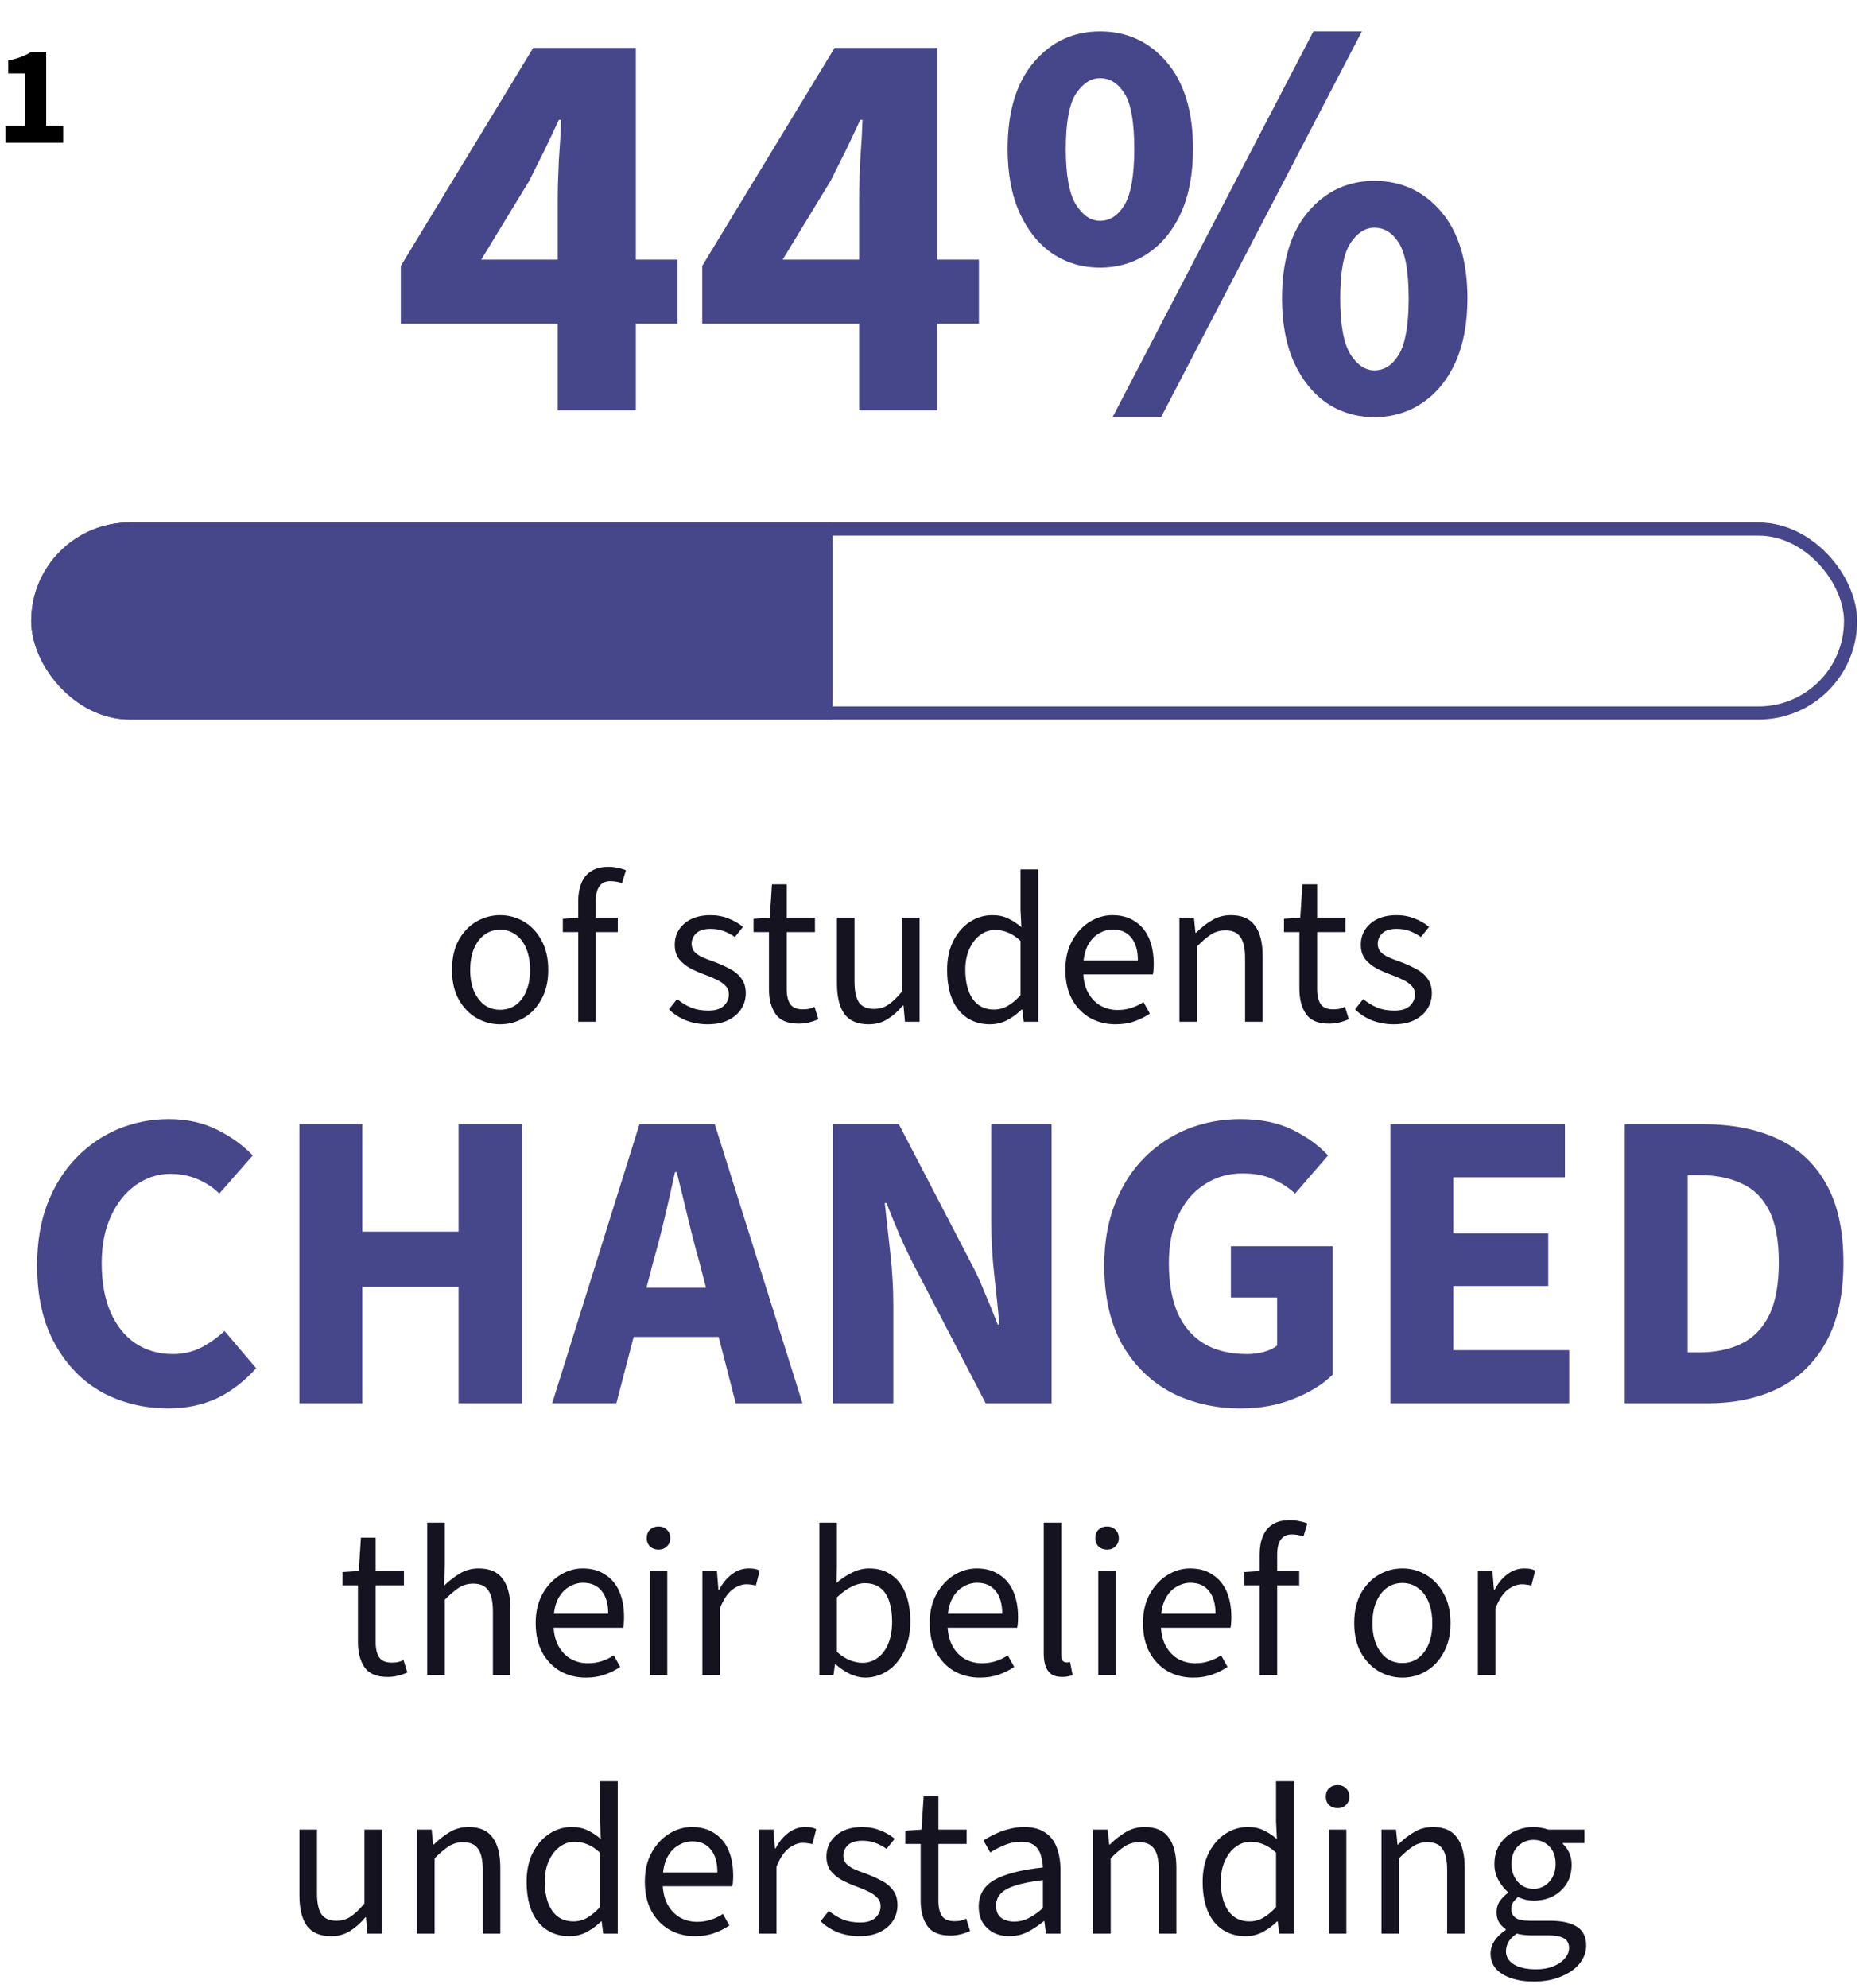
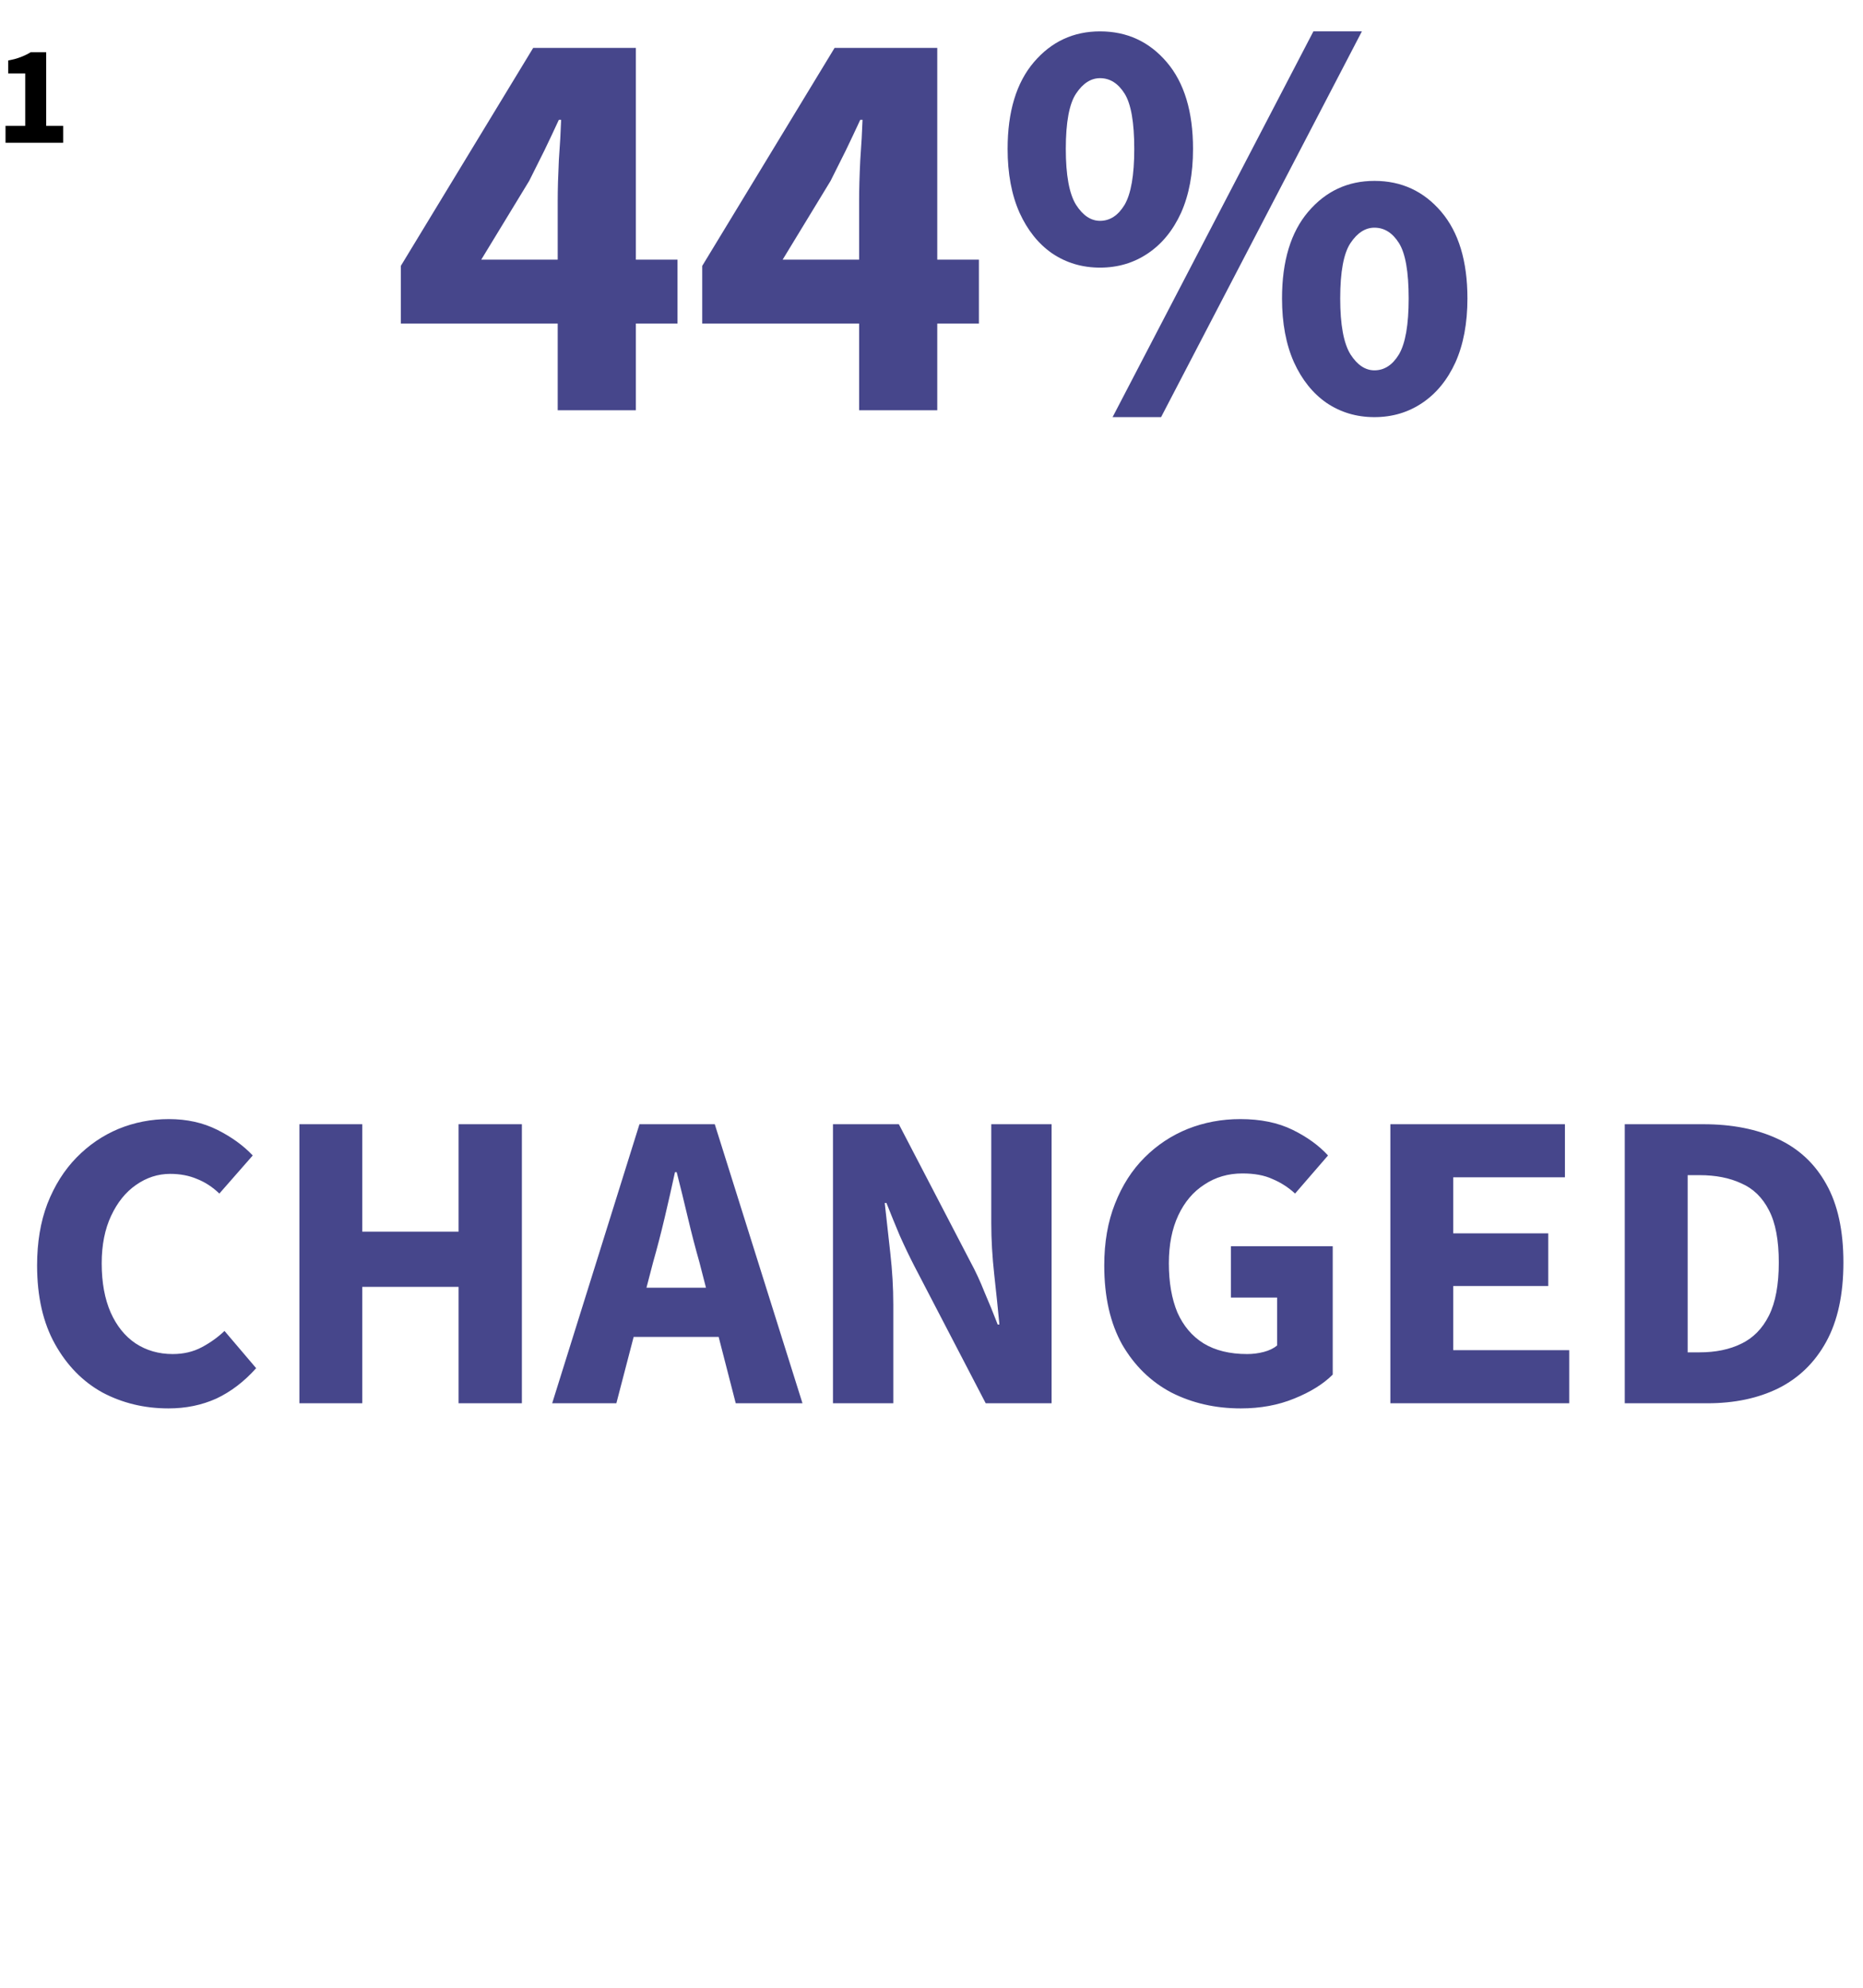
<svg xmlns="http://www.w3.org/2000/svg" width="209" height="223" viewBox="0 0 209 223" fill="none">
  <path d="M62.566 46.015V22.527C62.566 21.247 62.609 19.733 62.694 17.983C62.822 16.234 62.907 14.719 62.95 13.439H62.694C62.182 14.549 61.649 15.679 61.094 16.831C60.539 17.941 59.963 19.093 59.366 20.287L53.99 29.119H76.006V36.287H44.966V29.823L59.814 5.375H71.334V46.015H62.566ZM96.379 46.015V22.527C96.379 21.247 96.421 19.733 96.507 17.983C96.635 16.234 96.72 14.719 96.763 13.439H96.507C95.995 14.549 95.461 15.679 94.906 16.831C94.352 17.941 93.776 19.093 93.178 20.287L87.802 29.119H109.819V36.287H78.778V29.823L93.626 5.375H105.147V46.015H96.379ZM123.407 30.015C121.402 30.015 119.61 29.482 118.031 28.415C116.495 27.349 115.279 25.834 114.383 23.871C113.487 21.866 113.039 19.477 113.039 16.703C113.039 12.522 114.02 9.279 115.983 6.975C117.946 4.671 120.42 3.519 123.407 3.519C126.436 3.519 128.932 4.671 130.895 6.975C132.858 9.279 133.839 12.522 133.839 16.703C133.839 19.477 133.391 21.866 132.495 23.871C131.599 25.834 130.362 27.349 128.783 28.415C127.204 29.482 125.412 30.015 123.407 30.015ZM123.407 24.767C124.516 24.767 125.434 24.17 126.159 22.975C126.884 21.738 127.247 19.647 127.247 16.703C127.247 13.716 126.884 11.647 126.159 10.495C125.434 9.343 124.516 8.767 123.407 8.767C122.383 8.767 121.487 9.343 120.719 10.495C119.951 11.647 119.567 13.716 119.567 16.703C119.567 19.647 119.951 21.738 120.719 22.975C121.487 24.17 122.383 24.767 123.407 24.767ZM124.815 46.783L147.343 3.519H152.783L130.255 46.783H124.815ZM154.191 46.783C152.186 46.783 150.394 46.25 148.815 45.183C147.279 44.117 146.063 42.602 145.167 40.639C144.271 38.634 143.823 36.245 143.823 33.471C143.823 29.29 144.804 26.047 146.767 23.743C148.73 21.439 151.204 20.287 154.191 20.287C157.22 20.287 159.716 21.439 161.679 23.743C163.642 26.047 164.623 29.29 164.623 33.471C164.623 36.245 164.175 38.634 163.279 40.639C162.383 42.602 161.146 44.117 159.567 45.183C157.988 46.25 156.196 46.783 154.191 46.783ZM154.191 41.535C155.3 41.535 156.218 40.938 156.943 39.743C157.668 38.506 158.031 36.415 158.031 33.471C158.031 30.485 157.668 28.415 156.943 27.263C156.218 26.111 155.3 25.535 154.191 25.535C153.167 25.535 152.271 26.111 151.503 27.263C150.735 28.415 150.351 30.485 150.351 33.471C150.351 36.415 150.735 38.506 151.503 39.743C152.271 40.938 153.167 41.535 154.191 41.535Z" fill="#46468B" />
-   <path d="M56.106 114.881C55.162 114.881 54.274 114.641 53.442 114.161C52.626 113.681 51.962 112.985 51.45 112.073C50.954 111.161 50.706 110.065 50.706 108.785C50.706 107.473 50.954 106.361 51.45 105.449C51.962 104.537 52.626 103.841 53.442 103.361C54.274 102.881 55.162 102.641 56.106 102.641C57.066 102.641 57.954 102.881 58.77 103.361C59.586 103.841 60.242 104.537 60.738 105.449C61.25 106.361 61.506 107.473 61.506 108.785C61.506 110.065 61.25 111.161 60.738 112.073C60.242 112.985 59.586 113.681 58.77 114.161C57.954 114.641 57.066 114.881 56.106 114.881ZM56.106 113.249C56.778 113.249 57.37 113.065 57.882 112.697C58.394 112.313 58.786 111.785 59.058 111.113C59.33 110.441 59.466 109.665 59.466 108.785C59.466 107.889 59.33 107.105 59.058 106.433C58.786 105.745 58.394 105.217 57.882 104.849C57.37 104.465 56.778 104.273 56.106 104.273C55.434 104.273 54.842 104.465 54.33 104.849C53.834 105.217 53.442 105.745 53.154 106.433C52.882 107.105 52.746 107.889 52.746 108.785C52.746 109.665 52.882 110.441 53.154 111.113C53.442 111.785 53.834 112.313 54.33 112.697C54.842 113.065 55.434 113.249 56.106 113.249ZM64.867 114.593V101.081C64.867 100.297 64.987 99.617 65.227 99.041C65.466 98.449 65.835 98.001 66.331 97.697C66.843 97.377 67.49 97.217 68.275 97.217C68.626 97.217 68.971 97.257 69.306 97.337C69.659 97.401 69.963 97.489 70.219 97.601L69.787 99.041C69.323 98.897 68.882 98.825 68.466 98.825C67.922 98.825 67.514 99.017 67.243 99.401C66.971 99.769 66.835 100.329 66.835 101.081V114.593H64.867ZM63.139 104.537V103.049L64.963 102.929H69.306V104.537H63.139ZM79.391 114.881C78.543 114.881 77.735 114.737 76.967 114.449C76.215 114.145 75.575 113.729 75.047 113.201L75.959 112.049C76.471 112.465 76.999 112.785 77.543 113.009C78.103 113.233 78.743 113.345 79.463 113.345C80.231 113.345 80.807 113.169 81.191 112.817C81.575 112.449 81.767 112.017 81.767 111.521C81.767 111.121 81.631 110.793 81.359 110.537C81.103 110.265 80.775 110.041 80.375 109.865C79.991 109.673 79.575 109.497 79.127 109.337C78.551 109.129 77.999 108.889 77.471 108.617C76.943 108.329 76.511 107.977 76.175 107.561C75.855 107.129 75.695 106.593 75.695 105.953C75.695 105.009 76.047 104.225 76.751 103.601C77.471 102.961 78.463 102.641 79.727 102.641C80.447 102.641 81.119 102.769 81.743 103.025C82.367 103.265 82.903 103.577 83.351 103.961L82.439 105.089C82.023 104.801 81.599 104.577 81.167 104.417C80.735 104.257 80.255 104.177 79.727 104.177C78.991 104.177 78.447 104.345 78.095 104.681C77.759 105.017 77.591 105.409 77.591 105.857C77.591 106.209 77.695 106.505 77.903 106.745C78.111 106.969 78.399 107.169 78.767 107.345C79.151 107.521 79.583 107.689 80.063 107.849C80.671 108.073 81.247 108.329 81.791 108.617C82.351 108.889 82.799 109.249 83.135 109.697C83.487 110.129 83.663 110.697 83.663 111.401C83.663 112.041 83.495 112.625 83.159 113.153C82.839 113.665 82.359 114.081 81.719 114.401C81.095 114.721 80.319 114.881 79.391 114.881ZM89.601 114.809C88.369 114.809 87.505 114.449 87.009 113.729C86.513 113.009 86.265 112.073 86.265 110.921V104.537H84.537V103.049L86.361 102.929L86.601 99.185H88.257V102.929H91.425V104.537H88.257V110.945C88.257 111.649 88.385 112.201 88.641 112.601C88.913 113.001 89.385 113.201 90.057 113.201C90.265 113.201 90.481 113.185 90.705 113.153C90.929 113.105 91.153 113.025 91.377 112.913L91.809 114.305C91.505 114.449 91.161 114.569 90.777 114.665C90.393 114.761 90.001 114.809 89.601 114.809ZM97.446 114.881C96.214 114.881 95.31 114.497 94.734 113.729C94.174 112.945 93.894 111.809 93.894 110.321V102.929H95.862V110.057C95.862 111.145 96.03 111.937 96.366 112.433C96.718 112.913 97.278 113.153 98.046 113.153C98.638 113.153 99.166 113.001 99.63 112.697C100.11 112.377 100.63 111.881 101.19 111.209V102.929H103.158V114.593H101.526L101.358 112.769H101.286C100.758 113.409 100.182 113.921 99.558 114.305C98.95 114.689 98.246 114.881 97.446 114.881ZM111.077 114.881C109.605 114.881 108.429 114.353 107.549 113.297C106.685 112.225 106.253 110.721 106.253 108.785C106.253 107.521 106.485 106.433 106.949 105.521C107.429 104.593 108.053 103.881 108.821 103.385C109.589 102.889 110.421 102.641 111.317 102.641C112.005 102.641 112.589 102.761 113.069 103.001C113.565 103.225 114.069 103.553 114.581 103.985L114.485 101.993V97.505H116.477V114.593H114.845L114.677 113.225H114.605C114.157 113.673 113.629 114.065 113.021 114.401C112.413 114.721 111.765 114.881 111.077 114.881ZM111.509 113.225C112.053 113.225 112.565 113.089 113.045 112.817C113.525 112.545 114.005 112.145 114.485 111.617V105.521C114.005 105.073 113.533 104.761 113.069 104.585C112.605 104.393 112.133 104.297 111.653 104.297C111.029 104.297 110.461 104.489 109.949 104.873C109.453 105.241 109.053 105.761 108.749 106.433C108.445 107.089 108.293 107.865 108.293 108.761C108.293 110.153 108.573 111.249 109.133 112.049C109.693 112.833 110.485 113.225 111.509 113.225ZM125.134 114.881C124.094 114.881 123.142 114.641 122.278 114.161C121.43 113.665 120.758 112.969 120.262 112.073C119.766 111.161 119.518 110.057 119.518 108.761C119.518 107.497 119.774 106.409 120.286 105.497C120.798 104.585 121.454 103.881 122.254 103.385C123.054 102.889 123.902 102.641 124.798 102.641C125.79 102.641 126.63 102.873 127.318 103.337C128.022 103.785 128.55 104.417 128.902 105.233C129.254 106.049 129.43 107.009 129.43 108.113C129.43 108.321 129.422 108.521 129.406 108.713C129.406 108.905 129.382 109.097 129.334 109.289H120.934V107.729H127.654C127.654 106.609 127.406 105.753 126.91 105.161C126.43 104.553 125.734 104.249 124.822 104.249C124.294 104.249 123.774 104.401 123.262 104.705C122.75 104.993 122.326 105.465 121.99 106.121C121.67 106.777 121.51 107.649 121.51 108.737C121.51 109.729 121.678 110.561 122.014 111.233C122.366 111.905 122.838 112.417 123.43 112.769C124.022 113.105 124.67 113.273 125.374 113.273C125.934 113.273 126.454 113.193 126.934 113.033C127.43 112.873 127.878 112.657 128.278 112.385L128.998 113.681C128.486 114.033 127.91 114.321 127.27 114.545C126.646 114.769 125.934 114.881 125.134 114.881ZM132.312 114.593V102.929H133.944L134.112 104.609H134.184C134.744 104.049 135.336 103.585 135.96 103.217C136.584 102.833 137.296 102.641 138.096 102.641C139.328 102.641 140.224 103.033 140.784 103.817C141.36 104.585 141.648 105.713 141.648 107.201V114.593H139.68V107.465C139.68 106.361 139.504 105.569 139.152 105.089C138.816 104.593 138.256 104.345 137.472 104.345C136.88 104.345 136.344 104.497 135.864 104.801C135.4 105.105 134.872 105.553 134.28 106.145V114.593H132.312ZM149.109 114.809C147.877 114.809 147.013 114.449 146.517 113.729C146.021 113.009 145.773 112.073 145.773 110.921V104.537H144.045V103.049L145.869 102.929L146.109 99.185H147.765V102.929H150.933V104.537H147.765V110.945C147.765 111.649 147.893 112.201 148.149 112.601C148.421 113.001 148.893 113.201 149.565 113.201C149.773 113.201 149.989 113.185 150.213 113.153C150.437 113.105 150.661 113.025 150.885 112.913L151.317 114.305C151.013 114.449 150.669 114.569 150.285 114.665C149.901 114.761 149.509 114.809 149.109 114.809ZM156.36 114.881C155.512 114.881 154.704 114.737 153.936 114.449C153.184 114.145 152.544 113.729 152.016 113.201L152.928 112.049C153.44 112.465 153.968 112.785 154.512 113.009C155.072 113.233 155.712 113.345 156.432 113.345C157.2 113.345 157.776 113.169 158.16 112.817C158.544 112.449 158.736 112.017 158.736 111.521C158.736 111.121 158.6 110.793 158.328 110.537C158.072 110.265 157.744 110.041 157.344 109.865C156.96 109.673 156.544 109.497 156.096 109.337C155.52 109.129 154.968 108.889 154.44 108.617C153.912 108.329 153.48 107.977 153.144 107.561C152.824 107.129 152.664 106.593 152.664 105.953C152.664 105.009 153.016 104.225 153.72 103.601C154.44 102.961 155.432 102.641 156.696 102.641C157.416 102.641 158.088 102.769 158.712 103.025C159.336 103.265 159.872 103.577 160.32 103.961L159.408 105.089C158.992 104.801 158.568 104.577 158.136 104.417C157.704 104.257 157.224 104.177 156.696 104.177C155.96 104.177 155.416 104.345 155.064 104.681C154.728 105.017 154.56 105.409 154.56 105.857C154.56 106.209 154.664 106.505 154.872 106.745C155.08 106.969 155.368 107.169 155.736 107.345C156.12 107.521 156.552 107.689 157.032 107.849C157.64 108.073 158.216 108.329 158.76 108.617C159.32 108.889 159.768 109.249 160.104 109.697C160.456 110.129 160.632 110.697 160.632 111.401C160.632 112.041 160.464 112.625 160.128 113.153C159.808 113.665 159.328 114.081 158.688 114.401C158.064 114.721 157.288 114.881 156.36 114.881Z" fill="#15131F" />
-   <path d="M43.492 188.075C42.26 188.075 41.396 187.715 40.9 186.995C40.404 186.275 40.156 185.339 40.156 184.187V177.803H38.428V176.315L40.252 176.195L40.492 172.451H42.148V176.195H45.316V177.803H42.148V184.211C42.148 184.915 42.276 185.467 42.532 185.867C42.804 186.267 43.276 186.467 43.948 186.467C44.156 186.467 44.372 186.451 44.596 186.419C44.82 186.371 45.044 186.291 45.268 186.179L45.7 187.571C45.396 187.715 45.052 187.835 44.668 187.931C44.284 188.027 43.892 188.075 43.492 188.075ZM47.929 187.859V170.771H49.897V175.427L49.825 177.827C50.385 177.299 50.969 176.851 51.577 176.483C52.201 176.099 52.913 175.907 53.713 175.907C54.945 175.907 55.841 176.299 56.401 177.083C56.977 177.851 57.265 178.979 57.265 180.467V187.859H55.297V180.731C55.297 179.627 55.121 178.835 54.769 178.355C54.433 177.859 53.873 177.611 53.089 177.611C52.497 177.611 51.961 177.763 51.481 178.067C51.017 178.371 50.489 178.819 49.897 179.411V187.859H47.929ZM65.712 188.147C64.672 188.147 63.72 187.907 62.856 187.427C62.008 186.931 61.336 186.235 60.84 185.339C60.344 184.427 60.096 183.323 60.096 182.027C60.096 180.763 60.352 179.675 60.864 178.763C61.376 177.851 62.032 177.147 62.832 176.651C63.632 176.155 64.48 175.907 65.376 175.907C66.368 175.907 67.208 176.139 67.896 176.603C68.6 177.051 69.128 177.683 69.48 178.499C69.832 179.315 70.008 180.275 70.008 181.379C70.008 181.587 70 181.787 69.984 181.979C69.984 182.171 69.96 182.363 69.912 182.555H61.512V180.995H68.232C68.232 179.875 67.984 179.019 67.488 178.427C67.008 177.819 66.312 177.515 65.4 177.515C64.872 177.515 64.352 177.667 63.84 177.971C63.328 178.259 62.904 178.731 62.568 179.387C62.248 180.043 62.088 180.915 62.088 182.003C62.088 182.995 62.256 183.827 62.592 184.499C62.944 185.171 63.416 185.683 64.008 186.035C64.6 186.371 65.248 186.539 65.952 186.539C66.512 186.539 67.032 186.459 67.512 186.299C68.008 186.139 68.456 185.923 68.856 185.651L69.576 186.947C69.064 187.299 68.488 187.587 67.848 187.811C67.224 188.035 66.512 188.147 65.712 188.147ZM72.89 187.859V176.195H74.858V187.859H72.89ZM73.874 173.795C73.49 173.795 73.17 173.675 72.914 173.435C72.674 173.195 72.554 172.883 72.554 172.499C72.554 172.115 72.674 171.803 72.914 171.563C73.17 171.323 73.49 171.203 73.874 171.203C74.258 171.203 74.57 171.323 74.81 171.563C75.066 171.803 75.194 172.115 75.194 172.499C75.194 172.883 75.066 173.195 74.81 173.435C74.57 173.675 74.258 173.795 73.874 173.795ZM78.796 187.859V176.195H80.428L80.596 178.307H80.668C81.052 177.571 81.532 176.987 82.108 176.555C82.684 176.123 83.308 175.907 83.98 175.907C84.236 175.907 84.46 175.923 84.652 175.955C84.844 175.987 85.036 176.051 85.228 176.147L84.796 177.827C84.62 177.779 84.452 177.747 84.292 177.731C84.148 177.699 83.956 177.683 83.716 177.683C83.22 177.683 82.7 177.883 82.156 178.283C81.628 178.683 81.164 179.379 80.764 180.371V187.859H78.796ZM97.081 188.147C96.537 188.147 95.977 188.019 95.401 187.763C94.825 187.491 94.273 187.123 93.745 186.659H93.673L93.505 187.859H91.921V170.771H93.889V175.427L93.841 177.539C94.369 177.075 94.945 176.691 95.569 176.387C96.209 176.067 96.849 175.907 97.489 175.907C98.497 175.907 99.345 176.155 100.033 176.651C100.721 177.131 101.241 177.819 101.593 178.715C101.945 179.595 102.121 180.635 102.121 181.835C102.121 183.163 101.881 184.299 101.401 185.243C100.937 186.187 100.321 186.907 99.553 187.403C98.785 187.899 97.961 188.147 97.081 188.147ZM96.745 186.491C97.385 186.491 97.953 186.307 98.449 185.939C98.961 185.571 99.361 185.043 99.649 184.355C99.937 183.651 100.081 182.819 100.081 181.859C100.081 181.011 99.977 180.267 99.769 179.627C99.561 178.971 99.233 178.467 98.785 178.115C98.337 177.747 97.745 177.563 97.009 177.563C96.529 177.563 96.025 177.699 95.497 177.971C94.985 178.227 94.449 178.619 93.889 179.147V185.267C94.401 185.715 94.905 186.035 95.401 186.227C95.913 186.403 96.361 186.491 96.745 186.491ZM109.915 188.147C108.875 188.147 107.923 187.907 107.059 187.427C106.211 186.931 105.539 186.235 105.043 185.339C104.547 184.427 104.299 183.323 104.299 182.027C104.299 180.763 104.555 179.675 105.067 178.763C105.579 177.851 106.235 177.147 107.035 176.651C107.835 176.155 108.683 175.907 109.579 175.907C110.571 175.907 111.411 176.139 112.099 176.603C112.803 177.051 113.331 177.683 113.683 178.499C114.035 179.315 114.211 180.275 114.211 181.379C114.211 181.587 114.203 181.787 114.187 181.979C114.187 182.171 114.163 182.363 114.115 182.555H105.715V180.995H112.435C112.435 179.875 112.187 179.019 111.691 178.427C111.211 177.819 110.515 177.515 109.603 177.515C109.075 177.515 108.555 177.667 108.043 177.971C107.531 178.259 107.107 178.731 106.771 179.387C106.451 180.043 106.291 180.915 106.291 182.003C106.291 182.995 106.459 183.827 106.795 184.499C107.147 185.171 107.619 185.683 108.211 186.035C108.803 186.371 109.451 186.539 110.155 186.539C110.715 186.539 111.235 186.459 111.715 186.299C112.211 186.139 112.659 185.923 113.059 185.651L113.779 186.947C113.267 187.299 112.691 187.587 112.051 187.811C111.427 188.035 110.715 188.147 109.915 188.147ZM119.181 188.075C118.685 188.075 118.285 187.979 117.981 187.787C117.677 187.579 117.453 187.283 117.309 186.899C117.165 186.499 117.093 186.019 117.093 185.459V170.771H119.061V185.603C119.061 185.923 119.117 186.147 119.229 186.275C119.341 186.387 119.477 186.443 119.637 186.443C119.701 186.443 119.757 186.443 119.805 186.443C119.869 186.427 119.949 186.411 120.045 186.395L120.333 187.883C120.189 187.931 120.021 187.971 119.829 188.003C119.653 188.051 119.437 188.075 119.181 188.075ZM123.21 187.859V176.195H125.178V187.859H123.21ZM124.194 173.795C123.81 173.795 123.49 173.675 123.234 173.435C122.994 173.195 122.874 172.883 122.874 172.499C122.874 172.115 122.994 171.803 123.234 171.563C123.49 171.323 123.81 171.203 124.194 171.203C124.578 171.203 124.89 171.323 125.13 171.563C125.386 171.803 125.514 172.115 125.514 172.499C125.514 172.883 125.386 173.195 125.13 173.435C124.89 173.675 124.578 173.795 124.194 173.795ZM133.844 188.147C132.804 188.147 131.852 187.907 130.988 187.427C130.14 186.931 129.468 186.235 128.972 185.339C128.476 184.427 128.228 183.323 128.228 182.027C128.228 180.763 128.484 179.675 128.996 178.763C129.508 177.851 130.164 177.147 130.964 176.651C131.764 176.155 132.612 175.907 133.508 175.907C134.5 175.907 135.34 176.139 136.028 176.603C136.732 177.051 137.26 177.683 137.612 178.499C137.964 179.315 138.14 180.275 138.14 181.379C138.14 181.587 138.132 181.787 138.116 181.979C138.116 182.171 138.092 182.363 138.044 182.555H129.644V180.995H136.364C136.364 179.875 136.116 179.019 135.62 178.427C135.14 177.819 134.444 177.515 133.532 177.515C133.004 177.515 132.484 177.667 131.972 177.971C131.46 178.259 131.036 178.731 130.7 179.387C130.38 180.043 130.22 180.915 130.22 182.003C130.22 182.995 130.388 183.827 130.724 184.499C131.076 185.171 131.548 185.683 132.14 186.035C132.732 186.371 133.38 186.539 134.084 186.539C134.644 186.539 135.164 186.459 135.644 186.299C136.14 186.139 136.588 185.923 136.988 185.651L137.708 186.947C137.196 187.299 136.62 187.587 135.98 187.811C135.356 188.035 134.644 188.147 133.844 188.147ZM141.312 187.859V174.347C141.312 173.563 141.432 172.883 141.672 172.307C141.912 171.715 142.28 171.267 142.776 170.963C143.288 170.643 143.936 170.483 144.72 170.483C145.072 170.483 145.416 170.523 145.752 170.603C146.104 170.667 146.408 170.755 146.664 170.867L146.232 172.307C145.768 172.163 145.328 172.091 144.912 172.091C144.368 172.091 143.96 172.283 143.688 172.667C143.416 173.035 143.28 173.595 143.28 174.347V187.859H141.312ZM139.584 177.803V176.315L141.408 176.195H145.752V177.803H139.584ZM157.324 188.147C156.38 188.147 155.492 187.907 154.66 187.427C153.844 186.947 153.18 186.251 152.668 185.339C152.172 184.427 151.924 183.331 151.924 182.051C151.924 180.739 152.172 179.627 152.668 178.715C153.18 177.803 153.844 177.107 154.66 176.627C155.492 176.147 156.38 175.907 157.324 175.907C158.284 175.907 159.172 176.147 159.988 176.627C160.804 177.107 161.46 177.803 161.956 178.715C162.468 179.627 162.724 180.739 162.724 182.051C162.724 183.331 162.468 184.427 161.956 185.339C161.46 186.251 160.804 186.947 159.988 187.427C159.172 187.907 158.284 188.147 157.324 188.147ZM157.324 186.515C157.996 186.515 158.588 186.331 159.1 185.963C159.612 185.579 160.004 185.051 160.276 184.379C160.548 183.707 160.684 182.931 160.684 182.051C160.684 181.155 160.548 180.371 160.276 179.699C160.004 179.011 159.612 178.483 159.1 178.115C158.588 177.731 157.996 177.539 157.324 177.539C156.652 177.539 156.06 177.731 155.548 178.115C155.052 178.483 154.66 179.011 154.372 179.699C154.1 180.371 153.964 181.155 153.964 182.051C153.964 182.931 154.1 183.707 154.372 184.379C154.66 185.051 155.052 185.579 155.548 185.963C156.06 186.331 156.652 186.515 157.324 186.515ZM165.796 187.859V176.195H167.428L167.596 178.307H167.668C168.052 177.571 168.532 176.987 169.108 176.555C169.684 176.123 170.308 175.907 170.98 175.907C171.236 175.907 171.46 175.923 171.652 175.955C171.844 175.987 172.036 176.051 172.228 176.147L171.796 177.827C171.62 177.779 171.452 177.747 171.292 177.731C171.148 177.699 170.956 177.683 170.716 177.683C170.22 177.683 169.7 177.883 169.156 178.283C168.628 178.683 168.164 179.379 167.764 180.371V187.859H165.796ZM37.145 217.147C35.913 217.147 35.01 216.763 34.434 215.995C33.873 215.211 33.593 214.075 33.593 212.587V205.195H35.562V212.323C35.562 213.411 35.73 214.203 36.066 214.699C36.417 215.179 36.977 215.419 37.745 215.419C38.337 215.419 38.865 215.267 39.33 214.963C39.809 214.643 40.33 214.147 40.889 213.475V205.195H42.858V216.859H41.225L41.057 215.035H40.986C40.458 215.675 39.882 216.187 39.258 216.571C38.65 216.955 37.946 217.147 37.145 217.147ZM46.792 216.859V205.195H48.424L48.592 206.875H48.664C49.224 206.315 49.816 205.851 50.44 205.483C51.064 205.099 51.776 204.907 52.576 204.907C53.808 204.907 54.704 205.299 55.264 206.083C55.84 206.851 56.128 207.979 56.128 209.467V216.859H54.16V209.731C54.16 208.627 53.984 207.835 53.632 207.355C53.296 206.859 52.736 206.611 51.952 206.611C51.36 206.611 50.824 206.763 50.344 207.067C49.88 207.371 49.352 207.819 48.76 208.411V216.859H46.792ZM63.901 217.147C62.429 217.147 61.253 216.619 60.373 215.563C59.509 214.491 59.077 212.987 59.077 211.051C59.077 209.787 59.309 208.699 59.773 207.787C60.253 206.859 60.877 206.147 61.645 205.651C62.413 205.155 63.245 204.907 64.141 204.907C64.829 204.907 65.413 205.027 65.893 205.267C66.389 205.491 66.893 205.819 67.405 206.251L67.309 204.259V199.771H69.301V216.859H67.669L67.501 215.491H67.429C66.981 215.939 66.453 216.331 65.845 216.667C65.237 216.987 64.589 217.147 63.901 217.147ZM64.333 215.491C64.877 215.491 65.389 215.355 65.869 215.083C66.349 214.811 66.829 214.411 67.309 213.883V207.787C66.829 207.339 66.357 207.027 65.893 206.851C65.429 206.659 64.957 206.563 64.477 206.563C63.853 206.563 63.285 206.755 62.773 207.139C62.277 207.507 61.877 208.027 61.573 208.699C61.269 209.355 61.117 210.131 61.117 211.027C61.117 212.419 61.397 213.515 61.957 214.315C62.517 215.099 63.309 215.491 64.333 215.491ZM77.958 217.147C76.918 217.147 75.966 216.907 75.102 216.427C74.254 215.931 73.582 215.235 73.086 214.339C72.59 213.427 72.342 212.323 72.342 211.027C72.342 209.763 72.598 208.675 73.11 207.763C73.622 206.851 74.278 206.147 75.078 205.651C75.878 205.155 76.726 204.907 77.622 204.907C78.614 204.907 79.454 205.139 80.142 205.603C80.846 206.051 81.374 206.683 81.726 207.499C82.078 208.315 82.254 209.275 82.254 210.379C82.254 210.587 82.246 210.787 82.23 210.979C82.23 211.171 82.206 211.363 82.158 211.555H73.758V209.995H80.478C80.478 208.875 80.23 208.019 79.734 207.427C79.254 206.819 78.558 206.515 77.646 206.515C77.118 206.515 76.598 206.667 76.086 206.971C75.574 207.259 75.15 207.731 74.814 208.387C74.494 209.043 74.334 209.915 74.334 211.003C74.334 211.995 74.502 212.827 74.838 213.499C75.19 214.171 75.662 214.683 76.254 215.035C76.846 215.371 77.494 215.539 78.198 215.539C78.758 215.539 79.278 215.459 79.758 215.299C80.254 215.139 80.702 214.923 81.102 214.651L81.822 215.947C81.31 216.299 80.734 216.587 80.094 216.811C79.47 217.035 78.758 217.147 77.958 217.147ZM85.136 216.859V205.195H86.768L86.936 207.307H87.008C87.392 206.571 87.872 205.987 88.448 205.555C89.024 205.123 89.648 204.907 90.32 204.907C90.576 204.907 90.8 204.923 90.992 204.955C91.184 204.987 91.376 205.051 91.568 205.147L91.136 206.827C90.96 206.779 90.792 206.747 90.632 206.731C90.488 206.699 90.296 206.683 90.056 206.683C89.56 206.683 89.04 206.883 88.496 207.283C87.968 207.683 87.504 208.379 87.104 209.371V216.859H85.136ZM96.41 217.147C95.562 217.147 94.754 217.003 93.987 216.715C93.234 216.411 92.594 215.995 92.067 215.467L92.978 214.315C93.49 214.731 94.019 215.051 94.562 215.275C95.123 215.499 95.763 215.611 96.483 215.611C97.251 215.611 97.826 215.435 98.21 215.083C98.594 214.715 98.787 214.283 98.787 213.787C98.787 213.387 98.65 213.059 98.379 212.803C98.123 212.531 97.794 212.307 97.394 212.131C97.01 211.939 96.594 211.763 96.147 211.603C95.57 211.395 95.019 211.155 94.49 210.883C93.963 210.595 93.531 210.243 93.195 209.827C92.874 209.395 92.715 208.859 92.715 208.219C92.715 207.275 93.067 206.491 93.77 205.867C94.49 205.227 95.483 204.907 96.746 204.907C97.466 204.907 98.138 205.035 98.763 205.291C99.386 205.531 99.922 205.843 100.371 206.227L99.459 207.355C99.043 207.067 98.618 206.843 98.186 206.683C97.754 206.523 97.275 206.443 96.746 206.443C96.01 206.443 95.466 206.611 95.115 206.947C94.778 207.283 94.611 207.675 94.611 208.123C94.611 208.475 94.715 208.771 94.922 209.011C95.13 209.235 95.418 209.435 95.787 209.611C96.171 209.787 96.603 209.955 97.082 210.115C97.691 210.339 98.266 210.595 98.811 210.883C99.371 211.155 99.819 211.515 100.155 211.963C100.507 212.395 100.683 212.963 100.683 213.667C100.683 214.307 100.515 214.891 100.179 215.419C99.859 215.931 99.379 216.347 98.739 216.667C98.115 216.987 97.338 217.147 96.41 217.147ZM106.62 217.075C105.388 217.075 104.524 216.715 104.028 215.995C103.532 215.275 103.284 214.339 103.284 213.187V206.803H101.556V205.315L103.38 205.195L103.62 201.451H105.276V205.195H108.444V206.803H105.276V213.211C105.276 213.915 105.404 214.467 105.66 214.867C105.932 215.267 106.404 215.467 107.076 215.467C107.284 215.467 107.5 215.451 107.724 215.419C107.948 215.371 108.172 215.291 108.396 215.179L108.828 216.571C108.524 216.715 108.18 216.835 107.796 216.931C107.412 217.027 107.02 217.075 106.62 217.075ZM113.23 217.147C112.59 217.147 112.006 217.019 111.478 216.763C110.966 216.491 110.558 216.115 110.254 215.635C109.95 215.139 109.798 214.539 109.798 213.835C109.798 212.523 110.374 211.531 111.526 210.859C112.678 210.187 114.502 209.715 116.998 209.443C116.982 208.963 116.902 208.499 116.758 208.051C116.63 207.603 116.39 207.243 116.038 206.971C115.686 206.699 115.198 206.563 114.574 206.563C113.902 206.563 113.27 206.691 112.678 206.947C112.086 207.187 111.558 207.459 111.094 207.763L110.326 206.419C110.678 206.179 111.094 205.947 111.574 205.723C112.054 205.483 112.574 205.291 113.134 205.147C113.694 204.987 114.286 204.907 114.91 204.907C115.854 204.907 116.622 205.107 117.214 205.507C117.822 205.891 118.262 206.443 118.534 207.163C118.822 207.883 118.966 208.731 118.966 209.707V216.859H117.334L117.166 215.467H117.094C116.534 215.931 115.934 216.331 115.294 216.667C114.654 216.987 113.966 217.147 113.23 217.147ZM113.782 215.515C114.358 215.515 114.894 215.387 115.39 215.131C115.902 214.875 116.438 214.499 116.998 214.003V210.859C115.686 211.019 114.646 211.227 113.878 211.483C113.126 211.723 112.582 212.027 112.246 212.395C111.91 212.763 111.742 213.203 111.742 213.715C111.742 214.355 111.942 214.819 112.342 215.107C112.742 215.379 113.222 215.515 113.782 215.515ZM122.636 216.859V205.195H124.268L124.436 206.875H124.508C125.068 206.315 125.66 205.851 126.284 205.483C126.908 205.099 127.62 204.907 128.42 204.907C129.652 204.907 130.548 205.299 131.108 206.083C131.684 206.851 131.972 207.979 131.972 209.467V216.859H130.004V209.731C130.004 208.627 129.828 207.835 129.476 207.355C129.14 206.859 128.58 206.611 127.796 206.611C127.204 206.611 126.668 206.763 126.188 207.067C125.724 207.371 125.196 207.819 124.604 208.411V216.859H122.636ZM139.745 217.147C138.273 217.147 137.097 216.619 136.217 215.563C135.353 214.491 134.921 212.987 134.921 211.051C134.921 209.787 135.153 208.699 135.617 207.787C136.097 206.859 136.721 206.147 137.489 205.651C138.257 205.155 139.089 204.907 139.985 204.907C140.673 204.907 141.257 205.027 141.737 205.267C142.233 205.491 142.737 205.819 143.249 206.251L143.153 204.259V199.771H145.145V216.859H143.513L143.345 215.491H143.273C142.825 215.939 142.297 216.331 141.689 216.667C141.081 216.987 140.433 217.147 139.745 217.147ZM140.177 215.491C140.721 215.491 141.233 215.355 141.713 215.083C142.193 214.811 142.673 214.411 143.153 213.883V207.787C142.673 207.339 142.201 207.027 141.737 206.851C141.273 206.659 140.801 206.563 140.321 206.563C139.697 206.563 139.129 206.755 138.617 207.139C138.121 207.507 137.721 208.027 137.417 208.699C137.113 209.355 136.961 210.131 136.961 211.027C136.961 212.419 137.241 213.515 137.801 214.315C138.361 215.099 139.153 215.491 140.177 215.491ZM149.073 216.859V205.195H151.041V216.859H149.073ZM150.057 202.795C149.673 202.795 149.353 202.675 149.097 202.435C148.857 202.195 148.737 201.883 148.737 201.499C148.737 201.115 148.857 200.803 149.097 200.563C149.353 200.323 149.673 200.203 150.057 200.203C150.441 200.203 150.753 200.323 150.993 200.563C151.249 200.803 151.377 201.115 151.377 201.499C151.377 201.883 151.249 202.195 150.993 202.435C150.753 202.675 150.441 202.795 150.057 202.795ZM154.98 216.859V205.195H156.612L156.78 206.875H156.852C157.412 206.315 158.004 205.851 158.628 205.483C159.252 205.099 159.964 204.907 160.764 204.907C161.996 204.907 162.892 205.299 163.452 206.083C164.028 206.851 164.316 207.979 164.316 209.467V216.859H162.348V209.731C162.348 208.627 162.172 207.835 161.82 207.355C161.484 206.859 160.924 206.611 160.14 206.611C159.548 206.611 159.012 206.763 158.532 207.067C158.068 207.371 157.54 207.819 156.948 208.411V216.859H154.98ZM172.041 222.235C171.097 222.235 170.257 222.107 169.521 221.851C168.801 221.611 168.233 221.259 167.817 220.795C167.417 220.331 167.217 219.763 167.217 219.091C167.217 218.595 167.369 218.115 167.673 217.651C167.977 217.203 168.393 216.803 168.921 216.451V216.355C168.633 216.163 168.385 215.915 168.177 215.611C167.985 215.291 167.889 214.907 167.889 214.459C167.889 213.963 168.025 213.531 168.297 213.163C168.585 212.795 168.873 212.507 169.161 212.299V212.203C168.793 211.883 168.449 211.451 168.129 210.907C167.809 210.363 167.649 209.747 167.649 209.059C167.649 208.211 167.849 207.475 168.249 206.851C168.665 206.227 169.201 205.747 169.857 205.411C170.529 205.075 171.257 204.907 172.041 204.907C172.361 204.907 172.665 204.939 172.953 205.003C173.241 205.051 173.489 205.115 173.697 205.195H177.753V206.707H175.329V206.803C175.617 207.059 175.849 207.379 176.025 207.763C176.217 208.147 176.313 208.603 176.313 209.131C176.313 209.963 176.121 210.683 175.737 211.291C175.353 211.883 174.841 212.347 174.201 212.683C173.561 213.003 172.841 213.163 172.041 213.163C171.753 213.163 171.457 213.131 171.153 213.067C170.849 212.987 170.561 212.883 170.289 212.755C170.097 212.931 169.921 213.123 169.761 213.331C169.617 213.539 169.545 213.811 169.545 214.147C169.545 214.515 169.689 214.819 169.977 215.059C170.281 215.299 170.825 215.419 171.609 215.419H173.865C175.225 215.419 176.241 215.643 176.913 216.091C177.601 216.523 177.945 217.227 177.945 218.203C177.945 218.923 177.705 219.587 177.225 220.195C176.745 220.803 176.057 221.291 175.161 221.659C174.281 222.043 173.241 222.235 172.041 222.235ZM172.041 211.843C172.489 211.843 172.897 211.731 173.265 211.507C173.649 211.267 173.953 210.939 174.177 210.523C174.401 210.107 174.513 209.619 174.513 209.059C174.513 208.195 174.273 207.531 173.793 207.067C173.313 206.587 172.729 206.347 172.041 206.347C171.353 206.347 170.769 206.587 170.289 207.067C169.809 207.531 169.569 208.195 169.569 209.059C169.569 209.619 169.681 210.107 169.905 210.523C170.129 210.939 170.425 211.267 170.793 211.507C171.177 211.731 171.593 211.843 172.041 211.843ZM172.329 220.867C173.065 220.867 173.705 220.755 174.249 220.531C174.809 220.307 175.241 220.011 175.545 219.643C175.865 219.275 176.025 218.891 176.025 218.491C176.025 217.947 175.817 217.571 175.401 217.363C175.001 217.155 174.425 217.051 173.673 217.051H171.657C171.433 217.051 171.185 217.035 170.913 217.003C170.657 216.971 170.401 216.923 170.145 216.859C169.713 217.163 169.401 217.483 169.209 217.819C169.033 218.155 168.945 218.491 168.945 218.827C168.945 219.451 169.241 219.947 169.833 220.315C170.441 220.683 171.273 220.867 172.329 220.867Z" fill="#15131F" />
  <path d="M18.897 157.958C16.209 157.958 13.745 157.366 11.505 156.182C9.297 154.966 7.521 153.158 6.177 150.758C4.833 148.358 4.161 145.414 4.161 141.926C4.161 139.334 4.545 137.03 5.313 135.014C6.113 132.966 7.201 131.238 8.577 129.83C9.953 128.422 11.521 127.35 13.281 126.614C15.073 125.878 16.961 125.51 18.945 125.51C20.961 125.51 22.769 125.91 24.369 126.71C25.969 127.51 27.297 128.47 28.353 129.59L24.609 133.862C23.841 133.126 23.009 132.582 22.113 132.23C21.217 131.846 20.209 131.654 19.089 131.654C17.713 131.654 16.433 132.07 15.249 132.902C14.097 133.702 13.169 134.854 12.465 136.358C11.761 137.862 11.409 139.638 11.409 141.686C11.409 143.83 11.745 145.67 12.417 147.206C13.089 148.71 14.017 149.862 15.201 150.662C16.417 151.462 17.809 151.862 19.377 151.862C20.593 151.862 21.681 151.606 22.641 151.094C23.601 150.582 24.449 149.974 25.185 149.27L28.737 153.446C27.393 154.95 25.905 156.086 24.273 156.854C22.641 157.59 20.849 157.958 18.897 157.958ZM33.587 157.382V126.086H40.643V138.134H51.443V126.086H58.547V157.382H51.443V144.326H40.643V157.382H33.587ZM61.946 157.382L71.738 126.086H80.186L90.026 157.382H82.538L78.458 141.542C78.01 139.974 77.578 138.31 77.162 136.55C76.746 134.79 76.33 133.094 75.914 131.462H75.722C75.37 133.094 74.986 134.79 74.57 136.55C74.154 138.31 73.722 139.974 73.274 141.542L69.146 157.382H61.946ZM68.378 149.942V144.422H83.45V149.942H68.378ZM93.446 157.382V126.086H100.838L108.854 141.494C109.43 142.55 109.958 143.686 110.438 144.902C110.95 146.086 111.446 147.302 111.926 148.55H112.118C111.958 146.854 111.766 144.998 111.542 142.982C111.318 140.966 111.206 139.03 111.206 137.174V126.086H117.974V157.382H110.582L102.566 141.974C102.022 140.918 101.478 139.782 100.934 138.566C100.422 137.35 99.926 136.134 99.446 134.918H99.254C99.446 136.646 99.654 138.518 99.878 140.534C100.102 142.518 100.214 144.438 100.214 146.294V157.382H93.446ZM139.192 157.958C136.344 157.958 133.752 157.366 131.416 156.182C129.112 154.966 127.272 153.174 125.896 150.806C124.552 148.406 123.88 145.446 123.88 141.926C123.88 139.334 124.28 137.03 125.08 135.014C125.88 132.966 126.984 131.238 128.392 129.83C129.8 128.422 131.416 127.35 133.24 126.614C135.096 125.878 137.064 125.51 139.144 125.51C141.416 125.51 143.368 125.91 145 126.71C146.632 127.51 147.96 128.47 148.984 129.59L145.288 133.862C144.52 133.158 143.672 132.614 142.744 132.23C141.848 131.814 140.728 131.606 139.384 131.606C137.784 131.606 136.36 132.022 135.112 132.854C133.864 133.654 132.888 134.806 132.184 136.31C131.48 137.814 131.128 139.606 131.128 141.686C131.128 143.83 131.448 145.67 132.088 147.206C132.76 148.71 133.736 149.862 135.016 150.662C136.328 151.462 137.96 151.862 139.912 151.862C140.552 151.862 141.176 151.782 141.784 151.622C142.392 151.462 142.888 151.222 143.272 150.902V145.526H138.088V139.766H149.512V154.166C148.456 155.222 147.016 156.118 145.192 156.854C143.4 157.59 141.4 157.958 139.192 157.958ZM155.977 157.382V126.086H175.561V132.038H163.033V138.326H173.689V144.23H163.033V151.43H176.041V157.382H155.977ZM182.274 157.382V126.086H191.106C194.306 126.086 197.074 126.63 199.41 127.718C201.778 128.806 203.602 130.502 204.882 132.806C206.162 135.078 206.802 138.006 206.802 141.59C206.802 145.174 206.162 148.134 204.882 150.47C203.602 152.806 201.81 154.55 199.506 155.702C197.234 156.822 194.578 157.382 191.538 157.382H182.274ZM189.33 151.67H190.674C192.466 151.67 194.018 151.35 195.33 150.71C196.674 150.07 197.714 149.014 198.45 147.542C199.186 146.07 199.554 144.086 199.554 141.59C199.554 139.094 199.186 137.142 198.45 135.734C197.714 134.294 196.674 133.286 195.33 132.71C194.018 132.102 192.466 131.798 190.674 131.798H189.33V151.67Z" fill="#46468B" />
  <g clip-path="url(#clip0_2332_17174)">
-     <rect x="-31.869" y="55.648" width="125.263" height="29.474" fill="#46468B" />
-   </g>
-   <rect x="4.237" y="59.332" width="203.368" height="20.632" rx="10.316" stroke="#46468B" stroke-width="1.474" />
+     </g>
  <path d="M0.62 16.015V14.111H2.828V8.239H0.924V6.783C1.479 6.676 1.948 6.548 2.332 6.399C2.727 6.25 3.1 6.068 3.452 5.855H5.18V14.111H7.084V16.015H0.62Z" fill="black" />
  <defs>
    <clipPath id="clip0_2332_17174">
-       <rect x="3.5" y="58.595" width="204.842" height="22.105" rx="11.053" fill="white" />
-     </clipPath>
+       </clipPath>
  </defs>
</svg>